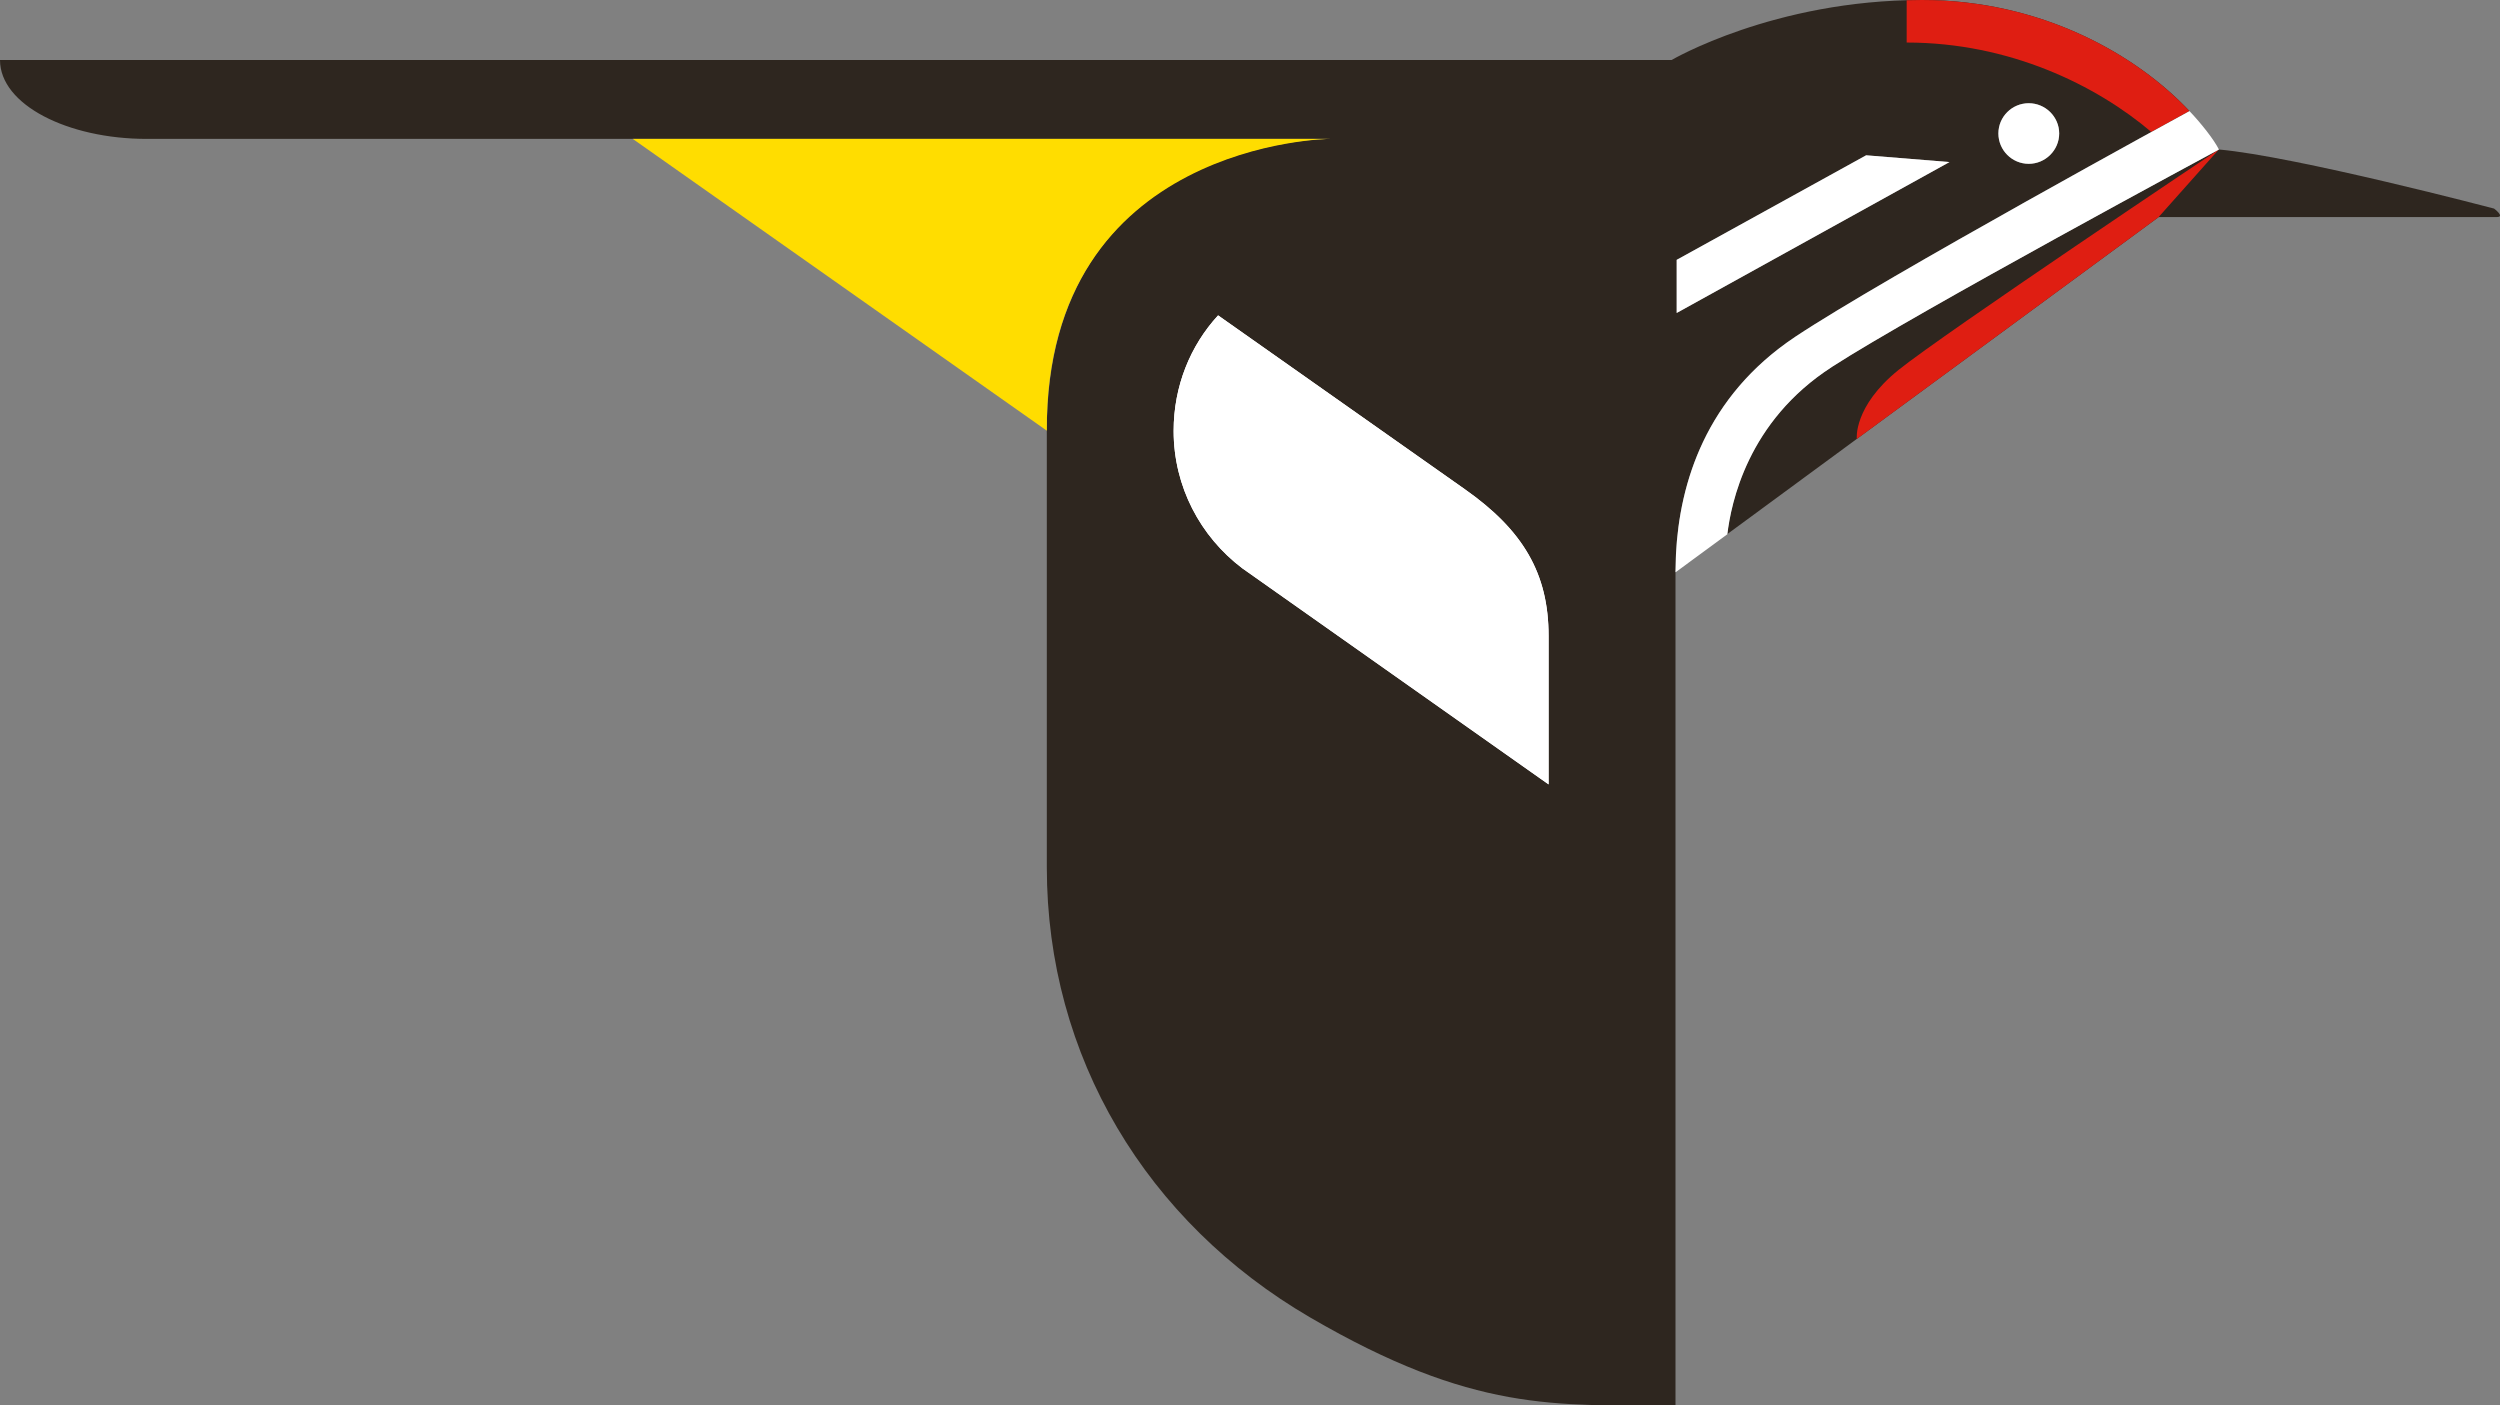
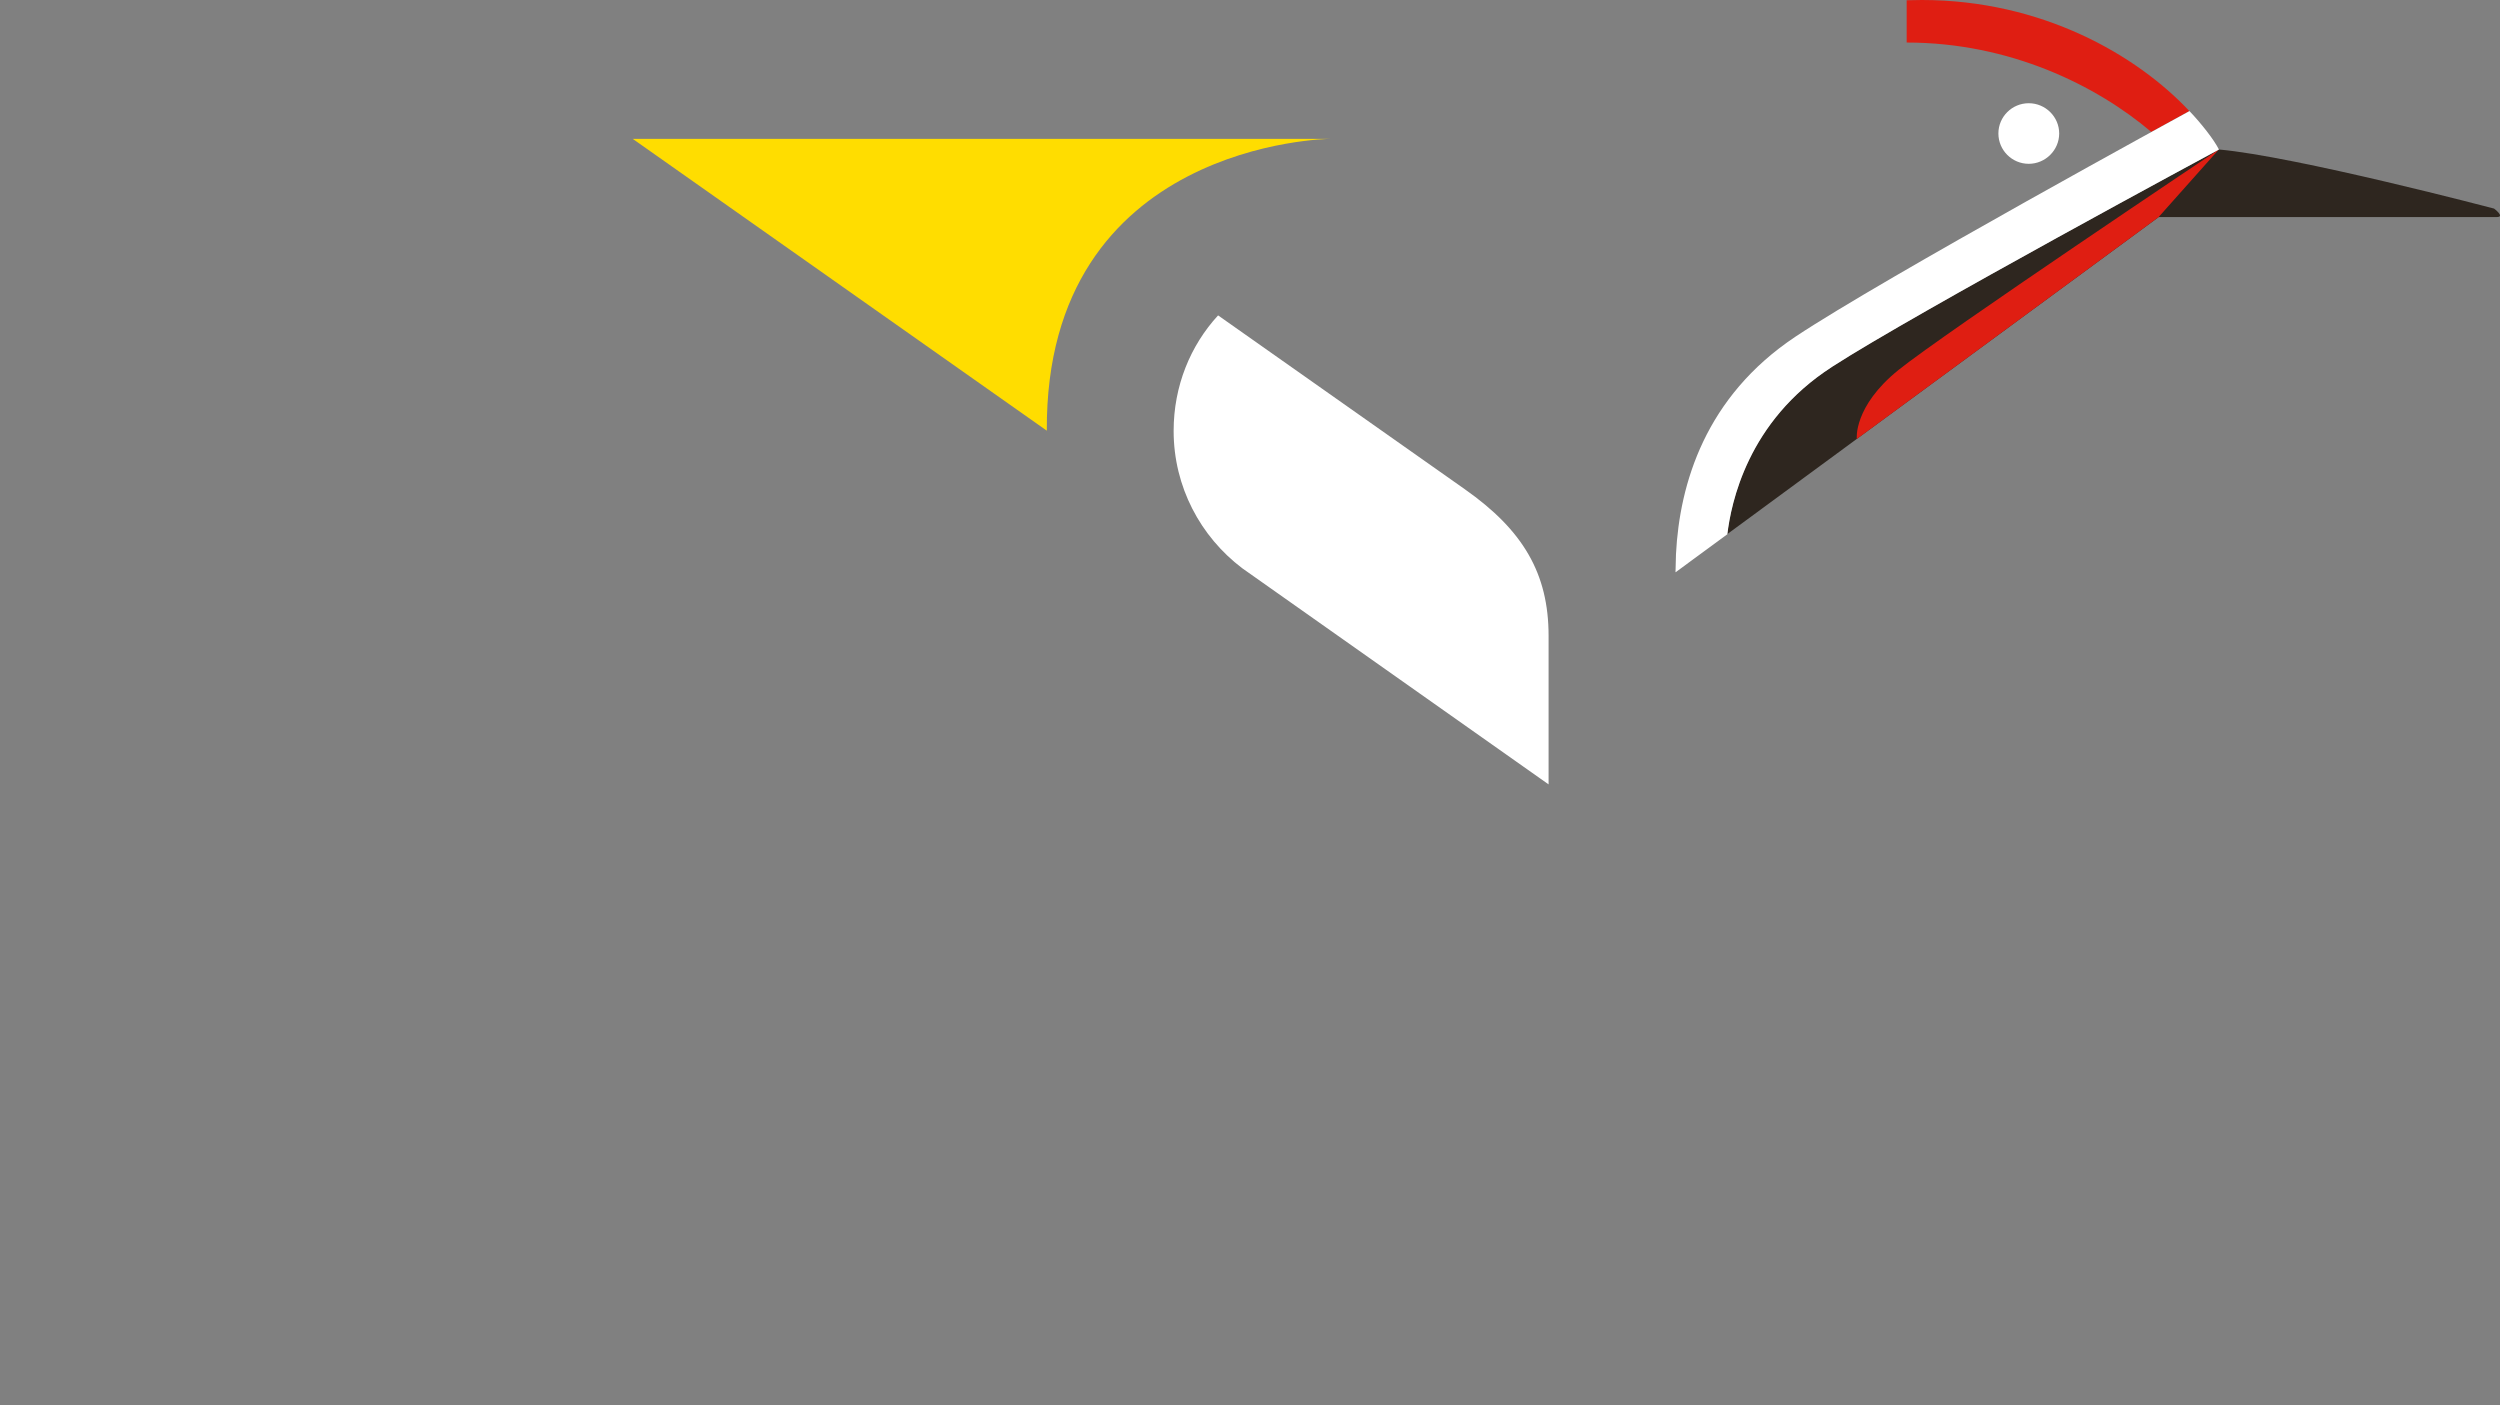
<svg xmlns="http://www.w3.org/2000/svg" id="a" viewBox="0 0 469.59 264">
  <rect x="0" y="0" width="469.59" height="264" fill="#808080" stroke="none" />
  <defs>
    <style>.b{fill:#fff;}.c{fill:#fd0;}.d{fill:#df1e12;}.e{fill:#2e261f;}</style>
  </defs>
  <path class="e" d="m468.44,39.17s-37.32-9.82-51.66-11.09c0,0-56.77,30.55-72.69,40.82-15.91,10.25-18.95,25.68-19.65,31.43l81.04-59.56h63.52c1.61,0-.55-1.61-.55-1.61h0Z" />
-   <path class="e" d="m360.98,0c-27.81,0-46.99,11.27-46.99,11.27H0c0,8.4,12.71,14.82,27.56,14.82h222.19s-53.12,0-53.12,54.81v82.03c0,35.57,18.75,66.62,49.44,84.52,30.68,17.88,46.07,16.52,68.65,16.52V107.49c0-13.78,4.15-32.02,22.5-44.24,16.61-11.07,74.04-42.39,74.04-42.39l.09.09c-9.85-10.52-27.74-20.96-50.37-20.96Zm-46.04,58.79v-9.98l35.59-19.64,15.64,1.27-51.25,28.35h.02Zm66.13-28.02c-3.14,0-5.7-2.56-5.7-5.7s2.56-5.68,5.7-5.68,5.72,2.56,5.72,5.68-2.57,5.7-5.72,5.7Z" />
  <path class="d" d="m404.11,24.8c-10.34-8.78-26.62-16.81-45.97-16.81V.05l2.84-.05c22.59,0,40.41,10.36,50.26,20.86l-7.13,3.91v.02Z" />
  <path class="d" d="m405.47,40.78l-56.7,41.68s-.68-6.09,7.84-12.97c8.54-6.88,60.16-41.41,60.16-41.41l-11.31,12.7h0Z" />
  <path class="b" d="m290.88,147.32v-27.88c0-11.72-4.79-19.85-15.73-27.54l-46.35-32.66c-5.2,5.66-8.35,13.26-8.35,21.7,0,10.52,5.06,19.85,12.85,25.77l57.57,40.62.02-.02Z" />
-   <path class="b" d="m290.88,147.32v-27.88c0-11.72-4.79-19.85-15.73-27.54l-46.35-32.66c-5.2,5.66-8.35,13.26-8.35,21.7,0,10.52,5.06,19.85,12.85,25.77l57.57,40.62.02-.02Z" />
  <path class="b" d="m344.12,68.91c15.91-10.27,72.68-40.82,72.68-40.82-.97-1.92-3.31-4.87-5.45-7.13l-.09-.09s-57.41,31.32-74.04,42.39c-16.87,11.25-21.73,27.54-22.41,40.82l-.09,3.42,9.74-7.15c.7-5.75,3.74-21.18,19.66-31.43h0Z" />
  <path class="b" d="m381.07,19.39c3.15,0,5.72,2.56,5.72,5.68s-2.57,5.7-5.72,5.7-5.7-2.56-5.7-5.7,2.56-5.68,5.7-5.68Z" />
-   <path class="b" d="m314.94,48.81l35.59-19.64,15.66,1.27-51.25,28.35v-9.98Z" />
  <path class="c" d="m118.86,26.09h130.89s-53.44.54-53.12,54.81L118.86,26.09h0Z" />
</svg>